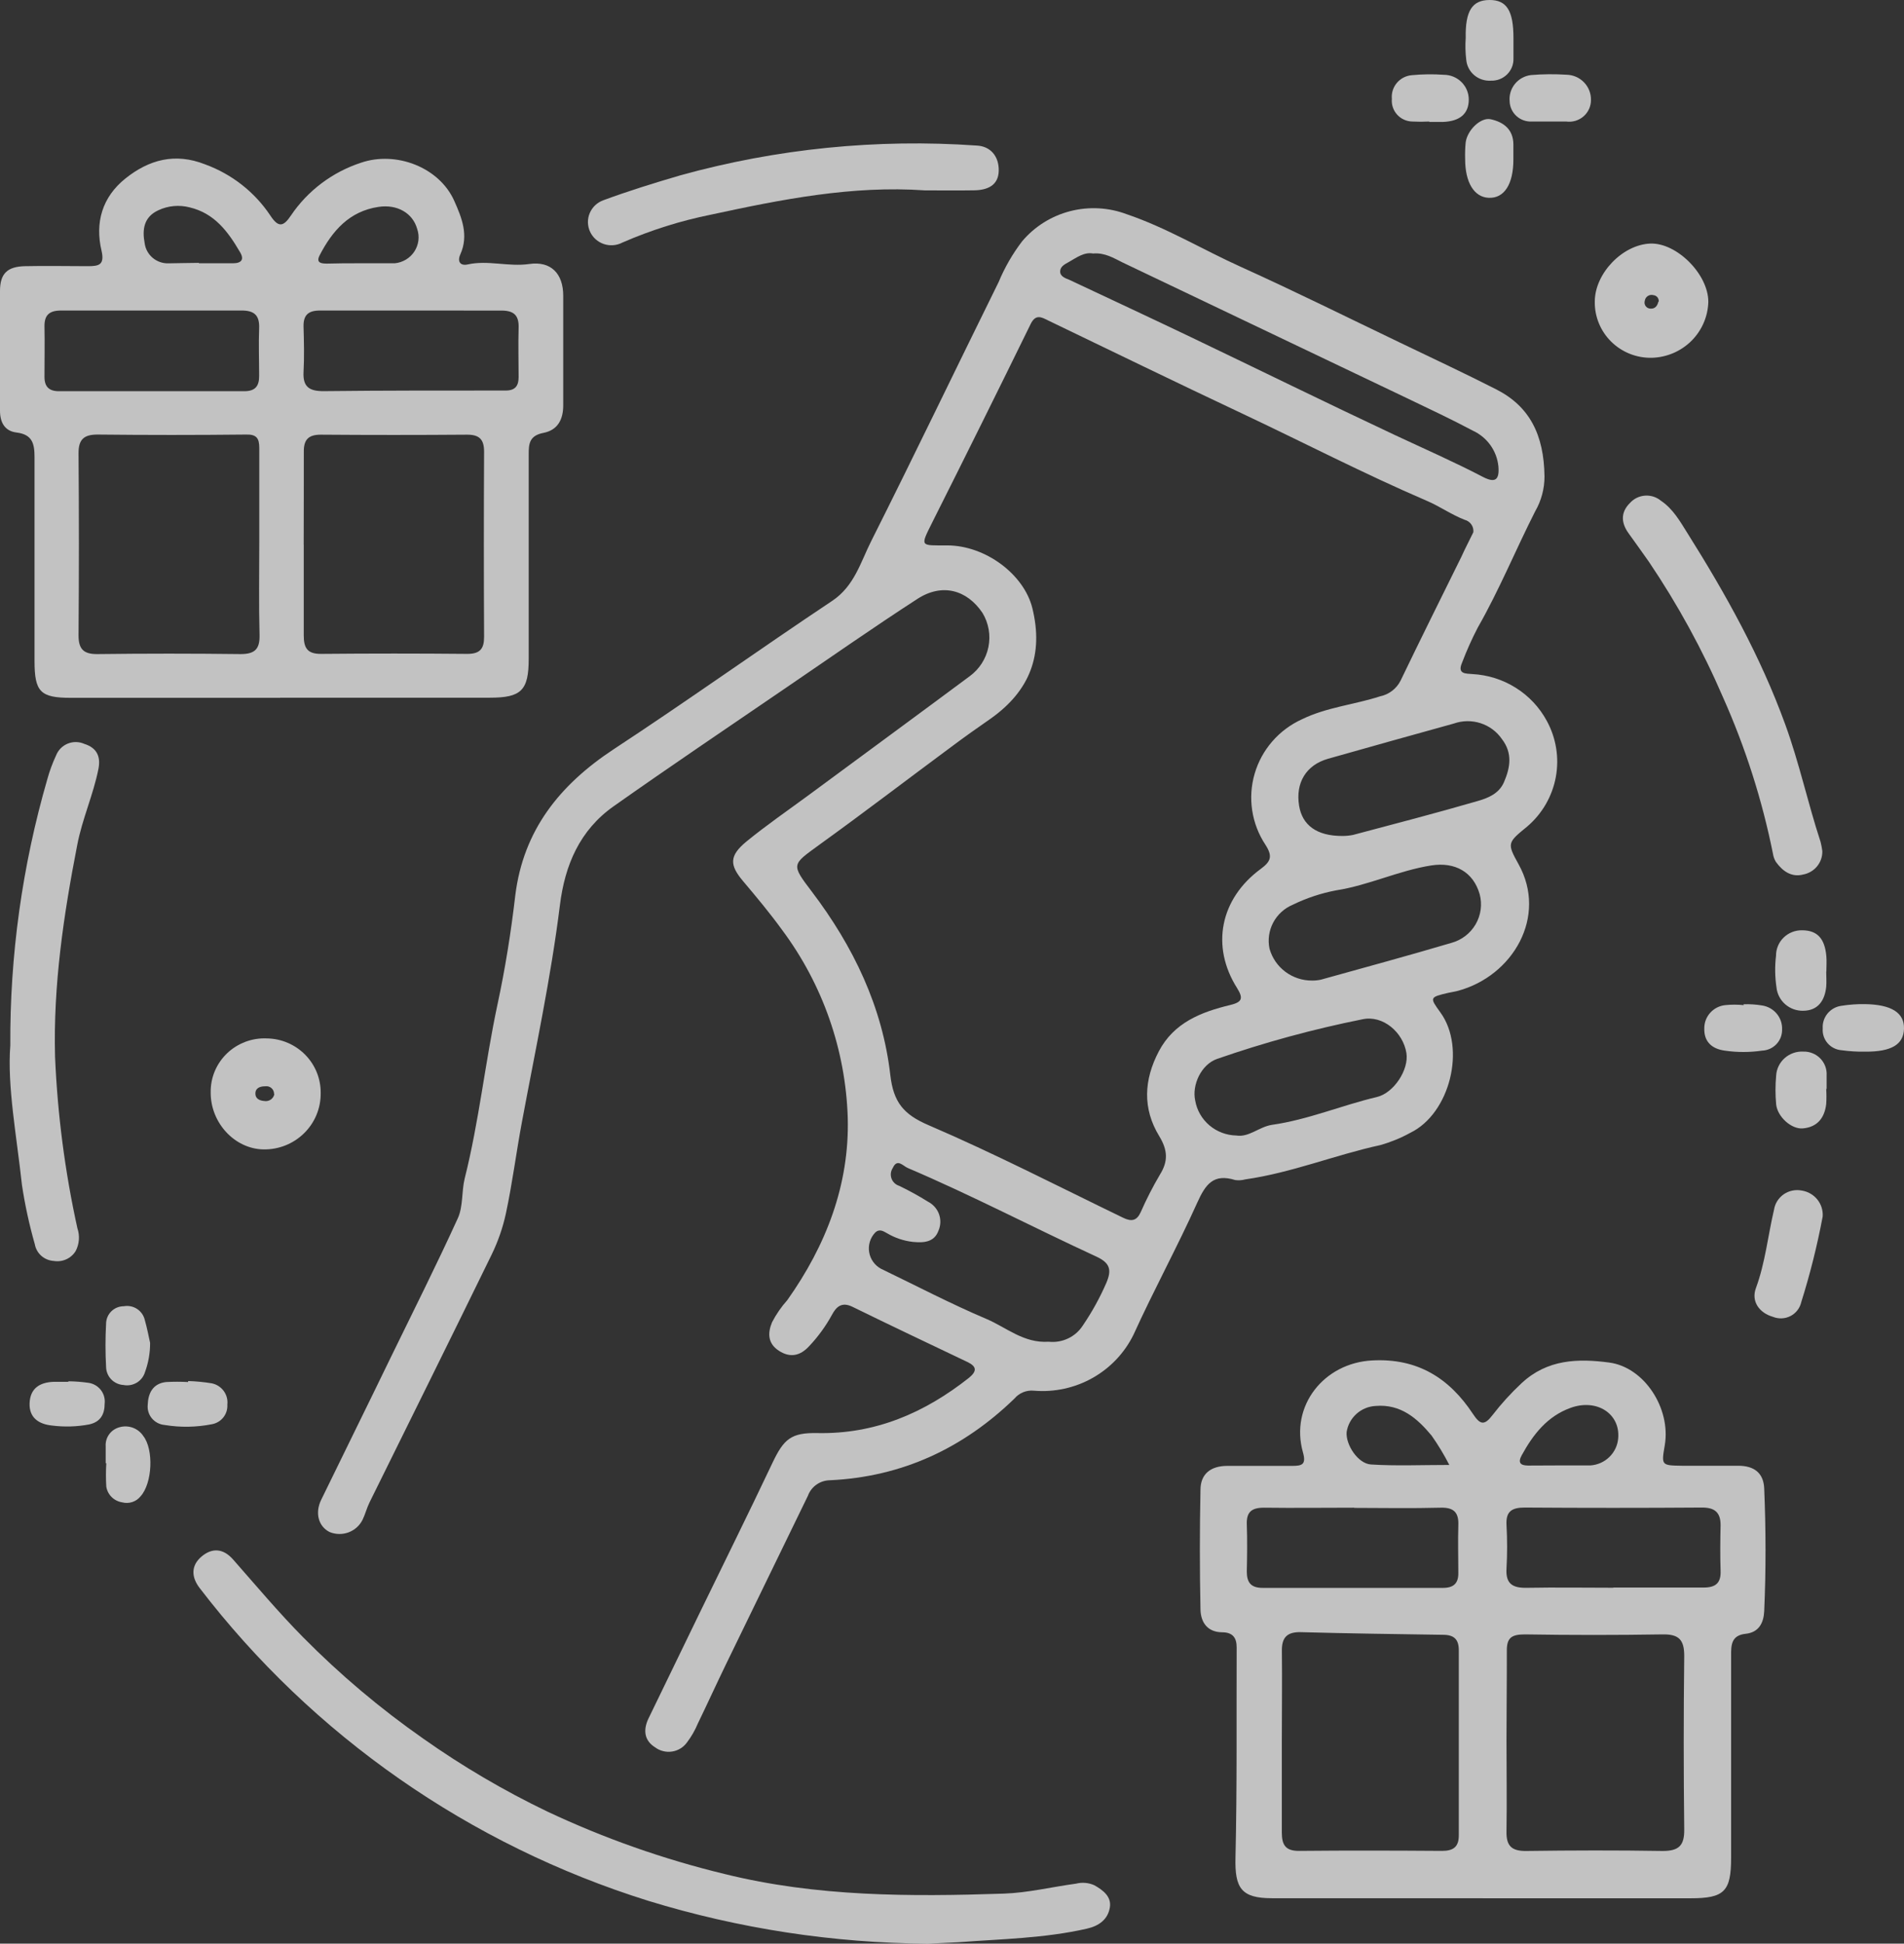
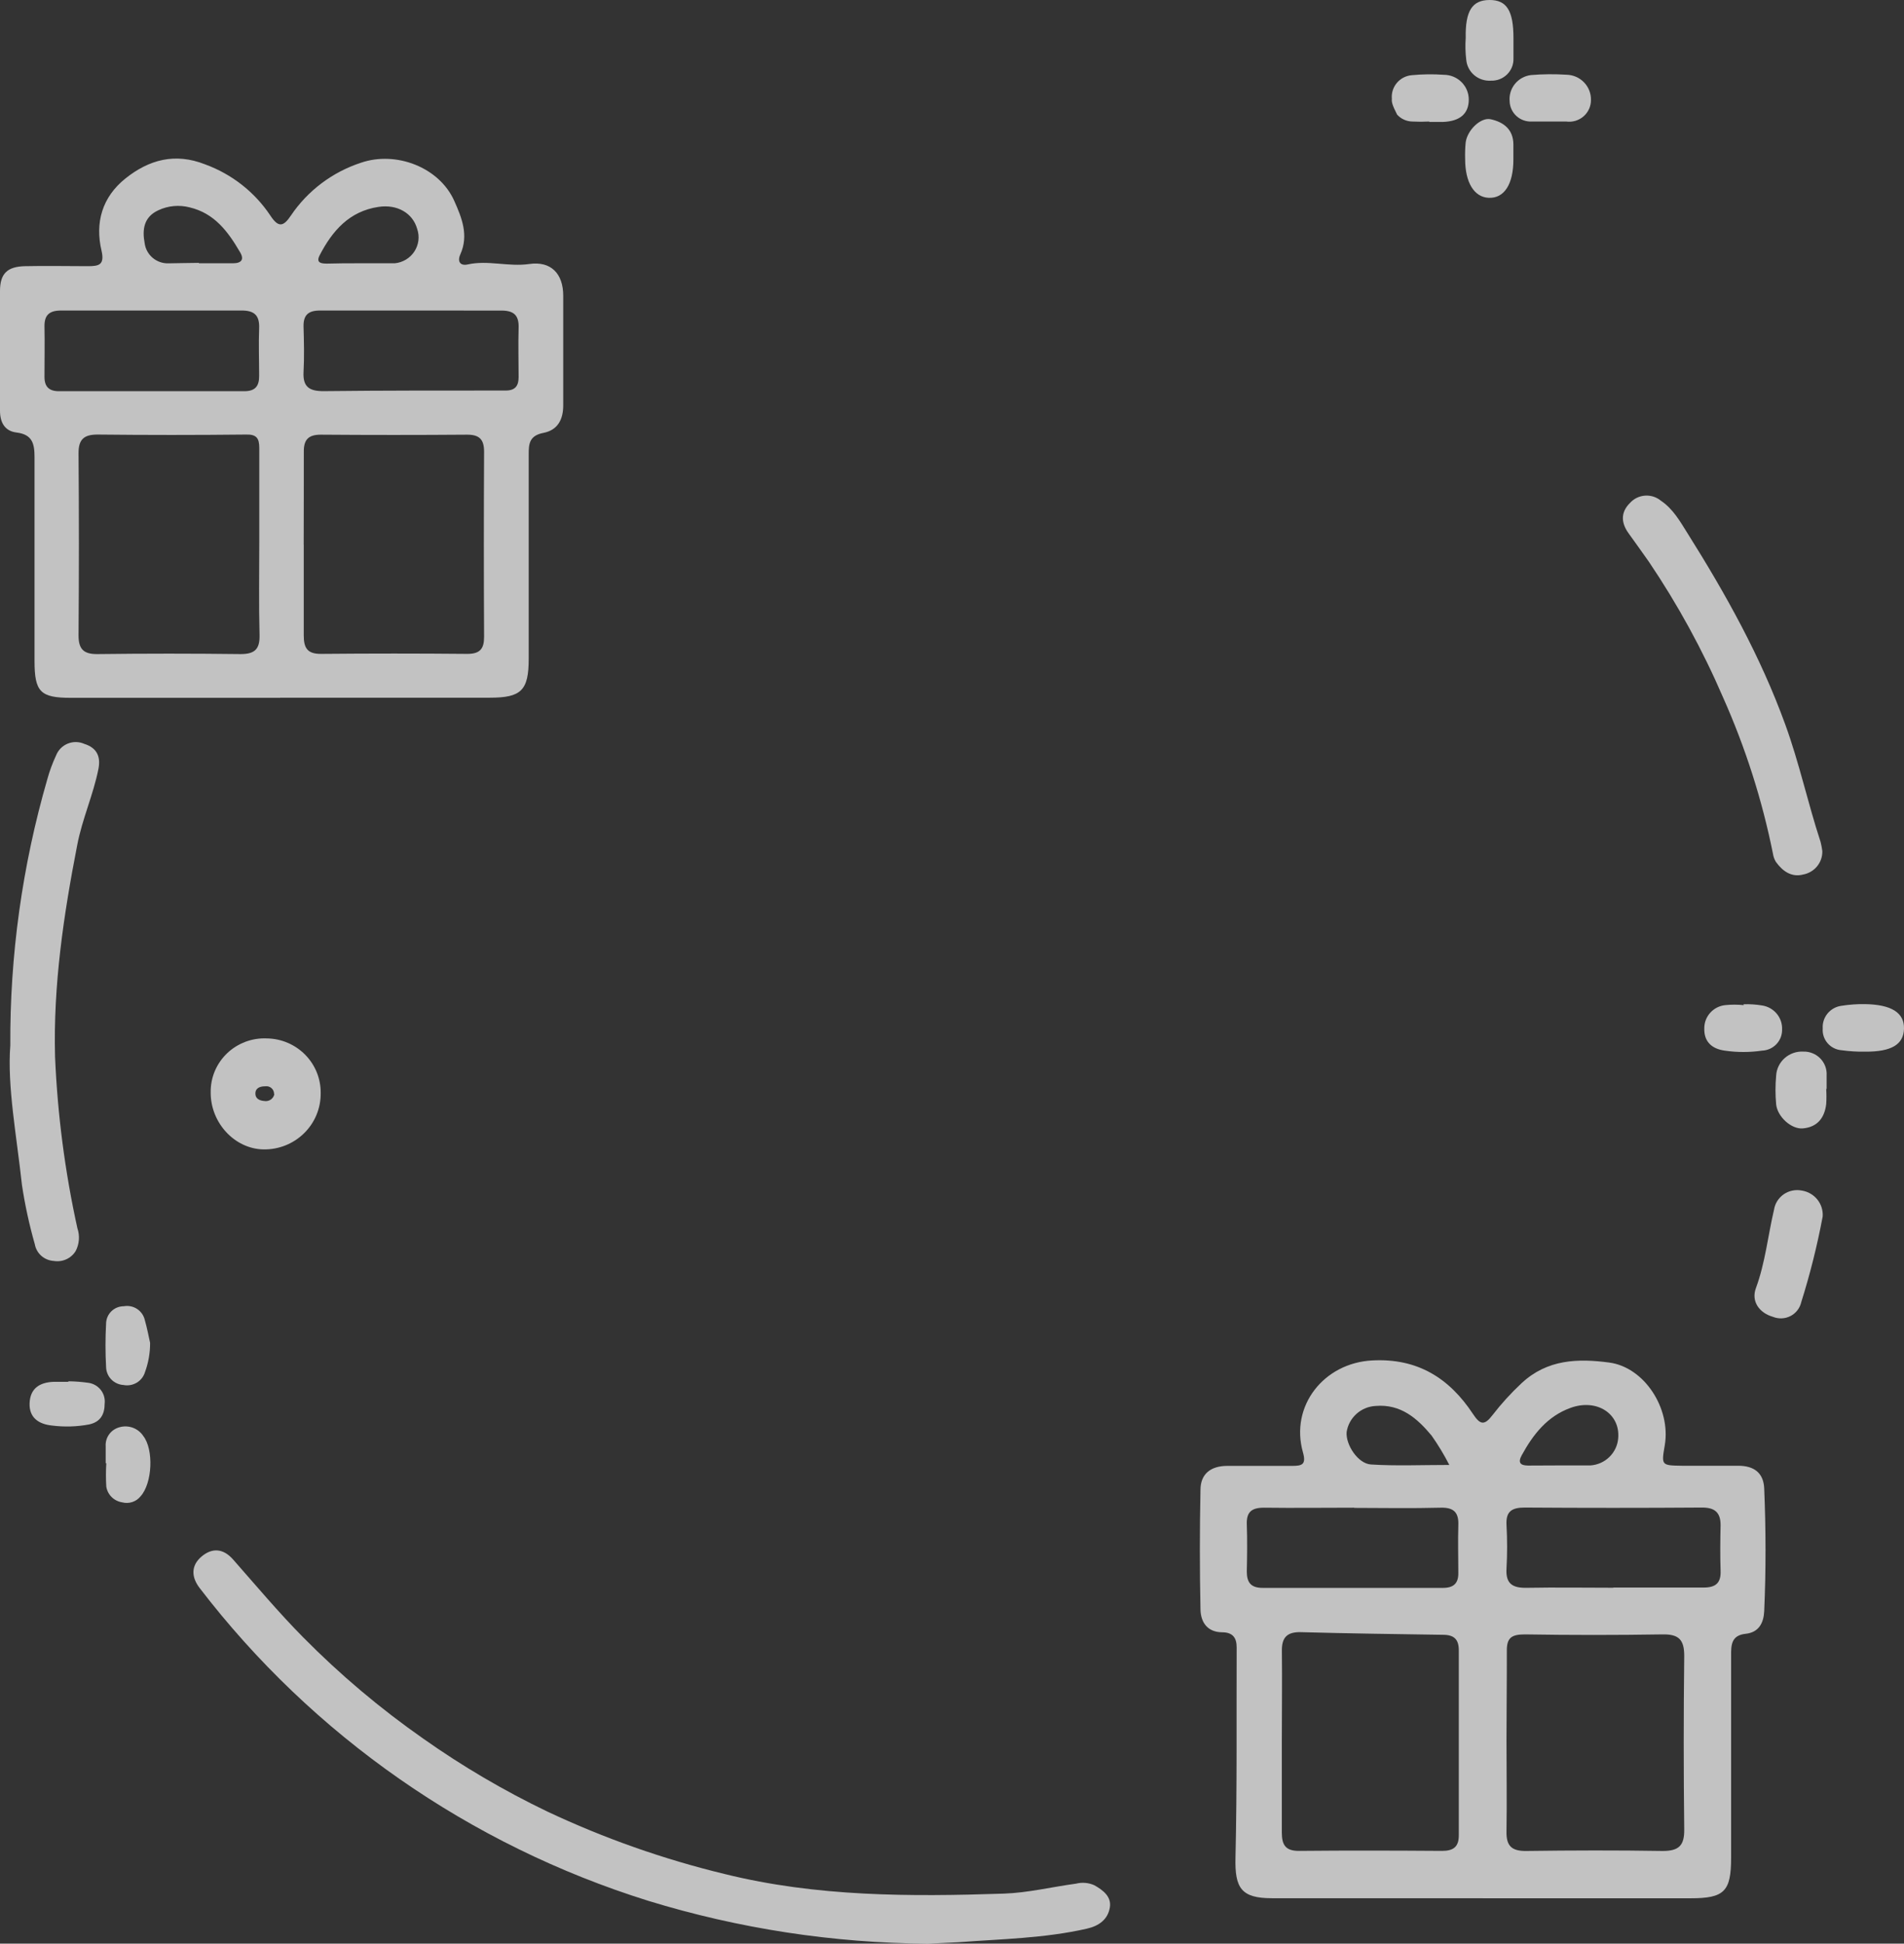
<svg xmlns="http://www.w3.org/2000/svg" width="97" height="99" viewBox="0 0 97 99" fill="none">
  <rect x="0" y="0" width="97" height="99" fill="#333333" stroke="none" />
-   <path d="M78.685 24.269C78.686 24.893 78.522 25.506 78.209 26.047C77.212 28.011 76.381 30.049 75.286 31.965C74.982 32.549 74.713 33.151 74.48 33.767C74.236 34.341 74.678 34.306 75.018 34.334C75.802 34.376 76.562 34.617 77.224 35.034C77.887 35.45 78.429 36.029 78.8 36.714C79.279 37.588 79.442 38.598 79.262 39.577C79.082 40.555 78.57 41.444 77.809 42.095C76.798 42.923 76.767 42.944 77.361 44.014C78.849 46.682 77.079 49.711 74.275 50.468C74.108 50.513 73.927 50.537 73.767 50.574C72.832 50.794 72.829 50.808 73.381 51.568C74.702 53.384 73.868 56.726 71.841 57.703C71.361 57.967 70.851 58.176 70.322 58.325C68.007 58.83 65.804 59.735 63.443 60.072C63.276 60.118 63.101 60.13 62.929 60.106C61.827 59.762 61.42 60.312 60.996 61.255C59.978 63.517 58.782 65.704 57.753 67.97C57.3 68.9 56.572 69.672 55.665 70.184C54.758 70.695 53.715 70.922 52.675 70.835C52.49 70.816 52.304 70.842 52.132 70.911C51.959 70.98 51.807 71.089 51.688 71.23C49.07 73.768 45.959 75.225 42.275 75.397C42.03 75.401 41.791 75.479 41.592 75.621C41.393 75.762 41.242 75.96 41.159 76.188C39.769 79.053 38.378 81.903 36.988 84.764C36.501 85.768 36.039 86.783 35.552 87.787C35.41 88.129 35.224 88.453 35 88.749C34.911 88.874 34.797 88.979 34.666 89.059C34.536 89.139 34.39 89.192 34.238 89.215C34.086 89.238 33.93 89.231 33.781 89.193C33.632 89.156 33.492 89.089 33.369 88.997C32.824 88.653 32.765 88.127 33.022 87.563C33.884 85.787 34.746 84.009 35.608 82.23C36.856 79.658 38.128 77.1 39.352 74.514C39.932 73.293 40.304 72.966 41.649 72.994C44.597 73.052 47.106 71.962 49.362 70.181C49.783 69.837 49.762 69.6 49.279 69.37C47.325 68.438 45.368 67.513 43.425 66.56C42.883 66.296 42.602 66.56 42.383 66.973C42.066 67.552 41.676 68.088 41.222 68.568C40.756 69.074 40.241 69.167 39.678 68.799C39.115 68.431 39.101 67.905 39.331 67.351C39.541 66.945 39.803 66.566 40.109 66.223C42.084 63.438 43.279 60.347 43.189 56.939C43.083 53.485 41.916 50.144 39.842 47.363C39.216 46.5 38.538 45.688 37.853 44.877C37.169 44.065 37.137 43.594 38.034 42.858C39.056 42.023 40.144 41.276 41.208 40.492C43.936 38.477 46.675 36.469 49.397 34.447C49.892 34.086 50.234 33.555 50.355 32.958C50.477 32.362 50.369 31.741 50.054 31.219C49.255 30.032 47.989 29.695 46.741 30.503C44.472 31.972 42.257 33.523 40.022 35.046C37.099 37.044 34.162 39.021 31.273 41.06C29.535 42.281 28.778 44.058 28.524 46.111C28.062 49.825 27.273 53.483 26.588 57.159C26.299 58.703 26.105 60.254 25.774 61.805C25.617 62.53 25.373 63.234 25.048 63.902C22.99 68.121 20.901 72.32 18.826 76.525C18.687 76.807 18.61 77.12 18.478 77.395C18.334 77.695 18.078 77.929 17.765 78.048C17.451 78.167 17.103 78.162 16.793 78.035C16.233 77.756 16.031 77.076 16.362 76.395C17.533 73.988 18.725 71.581 19.904 69.146C21.054 66.787 22.236 64.439 23.324 62.052C23.599 61.447 23.512 60.697 23.672 60.034C24.405 57.118 24.714 54.123 25.34 51.186C25.736 49.347 26.035 47.476 26.251 45.609C26.661 42.294 28.503 39.984 31.256 38.168C35.014 35.703 38.667 33.089 42.4 30.603C43.53 29.847 43.846 28.626 44.388 27.553C46.589 23.176 48.705 18.761 50.874 14.37C51.182 13.628 51.585 12.929 52.074 12.289C52.707 11.539 53.562 11.003 54.519 10.756C55.475 10.51 56.486 10.565 57.409 10.914C59.436 11.602 61.271 12.716 63.214 13.592C65.946 14.827 68.629 16.161 71.334 17.457C72.971 18.245 74.615 19.012 76.235 19.837C77.917 20.697 78.658 22.131 78.685 24.269ZM75.06 27.11C75.076 26.969 75.039 26.828 74.958 26.712C74.877 26.596 74.757 26.512 74.619 26.477C73.944 26.215 73.346 25.789 72.693 25.511C69.492 24.135 66.388 22.526 63.235 21.041C59.947 19.493 56.679 17.901 53.405 16.326C53.057 16.151 52.762 15.982 52.505 16.508C50.855 19.878 49.187 23.239 47.503 26.59C46.863 27.873 46.873 27.777 48.254 27.78C50.2 27.78 52.171 29.252 52.595 30.981C53.172 33.34 52.473 35.183 50.475 36.6C49.779 37.081 49.108 37.559 48.441 38.058C46.203 39.715 43.992 41.407 41.729 43.037C40.339 44.051 40.29 44.007 41.357 45.413C43.474 48.202 44.962 51.29 45.358 54.763C45.518 56.138 46.025 56.764 47.312 57.314C50.669 58.755 53.916 60.429 57.221 62.028C57.652 62.238 57.917 62.176 58.115 61.739C58.403 61.085 58.729 60.448 59.092 59.831C59.523 59.143 59.488 58.576 59.057 57.868C58.202 56.465 58.271 55.003 59.039 53.545C59.807 52.087 61.191 51.547 62.675 51.19C63.29 51.042 63.346 50.846 63.023 50.327C61.678 48.202 62.157 45.781 64.229 44.258C64.743 43.88 64.848 43.618 64.469 43.03C64.119 42.502 63.889 41.906 63.794 41.281C63.699 40.657 63.74 40.02 63.917 39.413C64.093 38.807 64.399 38.245 64.815 37.766C65.23 37.287 65.746 36.902 66.325 36.638C67.587 36.022 68.987 35.895 70.305 35.469C70.528 35.423 70.737 35.328 70.918 35.191C71.098 35.054 71.245 34.879 71.348 34.678C72.366 32.563 73.412 30.462 74.452 28.358C74.646 27.924 74.869 27.508 75.06 27.11ZM53.426 68.341C53.764 68.378 54.107 68.32 54.414 68.174C54.721 68.029 54.981 67.801 55.164 67.516C55.633 66.828 56.035 66.099 56.366 65.336C56.638 64.693 56.565 64.332 55.855 64.005C52.64 62.523 49.505 60.88 46.244 59.491C45.998 59.384 45.709 58.989 45.483 59.491C45.431 59.569 45.398 59.658 45.386 59.752C45.375 59.845 45.386 59.939 45.418 60.028C45.45 60.116 45.502 60.196 45.571 60.261C45.64 60.326 45.723 60.374 45.813 60.402C46.315 60.643 46.802 60.911 47.273 61.206C47.535 61.339 47.737 61.565 47.837 61.839C47.937 62.113 47.928 62.414 47.812 62.682C47.593 63.29 47.037 63.307 46.505 63.256C46.043 63.204 45.597 63.055 45.198 62.819C45 62.709 44.798 62.568 44.576 62.792C44.454 62.924 44.364 63.081 44.313 63.253C44.262 63.424 44.25 63.605 44.28 63.781C44.309 63.958 44.379 64.125 44.483 64.271C44.587 64.417 44.724 64.538 44.882 64.624C46.675 65.487 48.438 66.412 50.266 67.186C51.267 67.612 52.157 68.427 53.426 68.341ZM55.685 12.912C55.233 12.829 54.851 13.118 54.451 13.345C54.253 13.455 54.01 13.572 54.01 13.83C54.01 14.088 54.284 14.174 54.493 14.26C56.551 15.229 58.615 16.189 60.67 17.172C64.125 18.826 67.562 20.514 71.031 22.144C72.543 22.853 74.069 23.52 75.55 24.293C76.172 24.613 76.398 24.451 76.336 23.747C76.296 23.36 76.156 22.99 75.929 22.673C75.702 22.356 75.395 22.103 75.039 21.938C73.948 21.357 72.825 20.831 71.706 20.294C66.87 17.984 62.033 15.676 57.197 13.372C56.742 13.149 56.29 12.86 55.685 12.912ZM62.985 57.837C63.628 57.943 64.149 57.39 64.806 57.293C66.641 57.032 68.351 56.3 70.145 55.877C71.017 55.67 71.786 54.474 71.65 53.635C71.48 52.579 70.458 51.699 69.422 51.915C66.904 52.419 64.424 53.094 62.001 53.937C61.191 54.223 60.718 55.265 60.889 56.052C60.973 56.544 61.229 56.992 61.612 57.318C61.994 57.643 62.48 57.827 62.985 57.837ZM66.853 49.945C67.001 49.946 67.147 49.931 67.291 49.9C69.509 49.282 71.734 48.68 73.941 48.026C74.463 47.884 74.906 47.544 75.176 47.08C75.446 46.616 75.521 46.065 75.383 45.547C75.06 44.419 74.132 43.89 72.912 44.082C71.254 44.344 69.728 45.093 68.066 45.351C67.301 45.496 66.558 45.742 65.859 46.084C65.43 46.264 65.078 46.586 64.862 46.995C64.647 47.404 64.581 47.874 64.677 48.325C64.809 48.795 65.094 49.208 65.487 49.501C65.881 49.794 66.361 49.95 66.853 49.945ZM68.397 42.58C68.579 42.581 68.761 42.562 68.939 42.525C71.052 41.964 73.166 41.414 75.265 40.805C75.807 40.651 76.371 40.427 76.624 39.832C76.944 39.086 77.062 38.357 76.516 37.645C76.254 37.263 75.87 36.978 75.426 36.835C74.982 36.692 74.502 36.699 74.062 36.855C71.925 37.449 69.787 38.041 67.653 38.649C66.537 38.969 65.995 39.873 66.182 41.032C66.342 42.033 67.086 42.587 68.397 42.58Z" fill="white" fill-opacity="0.7" />
  <path d="M75.553 96.686H64.799C63.241 96.686 62.904 96.177 62.942 94.623C63.026 91.05 62.988 87.474 63.002 83.901C63.002 83.416 62.796 83.148 62.282 83.141C61.51 83.141 61.173 82.632 61.159 81.976C61.117 79.947 61.117 77.917 61.159 75.886C61.159 75.068 61.691 74.665 62.525 74.665C63.624 74.665 64.725 74.665 65.824 74.665C66.335 74.665 66.554 74.6 66.38 73.978C65.709 71.615 67.444 69.421 69.908 69.294C72.223 69.17 73.84 70.202 75.039 72.017C75.404 72.571 75.619 72.623 76.033 72.083C76.481 71.502 76.976 70.958 77.514 70.456C78.824 69.232 80.388 69.188 81.98 69.401C83.774 69.638 85.129 71.739 84.813 73.61C84.636 74.641 84.636 74.641 85.692 74.658C86.645 74.658 87.601 74.658 88.553 74.658C89.367 74.658 89.843 75.026 89.878 75.81C89.965 77.894 89.971 79.981 89.878 82.069C89.85 82.65 89.613 83.145 88.936 83.217C88.206 83.293 88.188 83.781 88.192 84.331C88.192 87.77 88.192 91.201 88.192 94.626C88.192 96.346 87.844 96.689 86.124 96.689H75.553V96.686ZM65.303 88.715C65.303 90.256 65.303 91.81 65.303 93.34C65.303 93.98 65.497 94.282 66.192 94.275C68.626 94.251 71.059 94.258 73.468 94.275C74.038 94.275 74.323 94.073 74.319 93.478C74.319 90.335 74.319 87.193 74.319 84.052C74.319 83.516 74.09 83.275 73.541 83.269C71.107 83.234 68.695 83.2 66.272 83.134C65.577 83.117 65.292 83.399 65.306 84.094C65.323 85.641 65.303 87.182 65.303 88.715ZM76.749 88.64C76.749 90.187 76.773 91.734 76.749 93.275C76.731 94.011 76.999 94.289 77.757 94.279C80.068 94.248 82.38 94.241 84.709 94.279C85.546 94.279 85.814 93.99 85.804 93.178C85.769 90.235 85.769 87.29 85.804 84.345C85.804 83.53 85.54 83.234 84.705 83.248C82.366 83.286 80.023 83.286 77.684 83.248C76.989 83.248 76.756 83.434 76.766 84.104C76.77 85.621 76.749 87.137 76.749 88.65V88.64ZM82.192 80.862C83.722 80.862 85.254 80.862 86.787 80.862C87.417 80.862 87.681 80.624 87.656 79.999C87.629 79.228 87.639 78.454 87.656 77.684C87.656 77.024 87.35 76.783 86.694 76.787C83.681 76.808 80.675 76.808 77.677 76.787C77.016 76.787 76.714 76.986 76.749 77.667C76.791 78.41 76.791 79.155 76.749 79.899C76.704 80.666 77.051 80.892 77.792 80.875C79.252 80.848 80.718 80.872 82.192 80.872V80.862ZM68.984 76.794C67.454 76.794 65.925 76.814 64.395 76.794C63.766 76.794 63.498 77.01 63.519 77.64C63.547 78.441 63.537 79.239 63.519 80.047C63.519 80.614 63.738 80.882 64.336 80.879C67.395 80.879 70.454 80.879 73.513 80.879C74.058 80.879 74.305 80.645 74.295 80.105C74.295 79.304 74.27 78.506 74.295 77.698C74.323 77.045 74.076 76.776 73.391 76.794C71.952 76.832 70.471 76.808 68.998 76.804L68.984 76.794ZM79.478 74.641H80.253C80.513 74.641 80.774 74.641 81.031 74.641C81.393 74.615 81.734 74.463 81.992 74.21C82.25 73.958 82.409 73.623 82.439 73.266C82.554 72.004 81.344 71.223 80.006 71.712C78.828 72.141 78.111 73.056 77.528 74.118C77.319 74.493 77.448 74.645 77.847 74.648L79.478 74.641ZM73.836 74.617C73.57 74.098 73.269 73.598 72.932 73.121C72.202 72.241 71.358 71.505 70.082 71.612C69.719 71.631 69.374 71.774 69.105 72.016C68.836 72.258 68.659 72.584 68.605 72.939C68.549 73.579 69.178 74.552 69.842 74.593C71.121 74.675 72.411 74.617 73.836 74.617Z" fill="white" fill-opacity="0.7" />
  <path d="M14.279 35.544H3.608C2.058 35.544 1.759 35.242 1.759 33.667C1.759 30.204 1.759 26.741 1.759 23.282C1.759 22.594 1.648 22.13 0.841 22.03C0.243 21.958 0 21.515 0 20.92C0 18.888 0 16.849 0 14.827C0 13.936 0.368 13.579 1.272 13.558C2.339 13.534 3.41 13.558 4.481 13.558C5.04 13.558 5.332 13.492 5.176 12.784C4.828 11.34 5.207 10.033 6.399 9.084C7.591 8.135 8.916 7.767 10.449 8.372C11.811 8.869 12.977 9.783 13.775 10.982C14.178 11.594 14.432 11.56 14.818 10.982C15.672 9.714 16.932 8.765 18.395 8.287C20.181 7.678 22.382 8.52 23.143 10.233C23.529 11.096 23.887 11.986 23.452 12.956C23.285 13.324 23.452 13.554 23.828 13.469C24.87 13.238 25.889 13.599 26.956 13.448C28.068 13.283 28.694 13.936 28.694 15.064C28.694 16.924 28.694 18.785 28.694 20.645C28.694 21.367 28.413 21.907 27.689 22.048C26.966 22.189 26.932 22.601 26.935 23.165C26.935 26.629 26.935 30.09 26.935 33.55C26.935 35.162 26.563 35.537 24.961 35.537H14.279V35.544ZM13.209 27.635C13.209 26.033 13.209 24.431 13.209 22.821C13.209 22.326 13.076 22.113 12.513 22.134C9.997 22.161 7.48 22.161 4.964 22.134C4.268 22.134 3.997 22.388 4.001 23.093C4.026 26.181 4.026 29.27 4.001 32.36C4.001 33.048 4.244 33.323 4.96 33.316C7.391 33.286 9.824 33.286 12.26 33.316C12.976 33.316 13.236 33.065 13.223 32.363C13.181 30.782 13.209 29.227 13.209 27.635ZM15.475 27.735C15.475 29.279 15.475 30.83 15.475 32.363C15.475 32.993 15.649 33.312 16.354 33.306C18.841 33.283 21.325 33.283 23.807 33.306C24.453 33.306 24.665 33.048 24.662 32.432C24.646 29.289 24.646 26.146 24.662 23.004C24.662 22.378 24.419 22.137 23.789 22.14C21.303 22.159 18.819 22.159 16.337 22.14C15.697 22.14 15.468 22.412 15.478 23.021C15.482 24.589 15.472 26.164 15.472 27.735H15.475ZM7.786 15.817C6.225 15.817 4.658 15.817 3.107 15.817C2.527 15.817 2.256 16.037 2.266 16.628C2.284 17.485 2.266 18.348 2.266 19.197C2.266 19.699 2.499 19.926 3.003 19.926C6.152 19.926 9.3 19.926 12.447 19.926C13.018 19.926 13.209 19.651 13.202 19.128C13.202 18.331 13.17 17.529 13.202 16.721C13.229 16.054 12.948 15.807 12.281 15.817C10.775 15.817 9.288 15.817 7.786 15.817ZM20.974 15.817C19.413 15.817 17.846 15.817 16.295 15.817C15.708 15.817 15.451 16.047 15.464 16.632C15.485 17.402 15.506 18.179 15.464 18.946C15.423 19.713 15.764 19.93 16.507 19.923C19.594 19.888 22.681 19.892 25.767 19.892C26.271 19.892 26.421 19.627 26.421 19.204C26.421 18.375 26.396 17.543 26.421 16.718C26.448 16.03 26.153 15.807 25.493 15.82C23.984 15.817 22.476 15.817 20.974 15.817ZM18.297 13.41H19.938C19.996 13.413 20.054 13.413 20.112 13.41C20.314 13.391 20.509 13.326 20.682 13.222C20.855 13.118 21.002 12.976 21.112 12.807C21.222 12.638 21.291 12.447 21.316 12.248C21.34 12.048 21.318 11.846 21.252 11.656C21.029 10.859 20.241 10.391 19.278 10.539C17.793 10.762 16.931 11.759 16.288 12.997C16.076 13.403 16.386 13.424 16.657 13.427C17.203 13.41 17.752 13.41 18.297 13.41ZM10.129 13.41H11.867C12.315 13.41 12.458 13.207 12.214 12.819C11.61 11.787 10.921 10.862 9.663 10.563C9.129 10.424 8.563 10.476 8.064 10.711C7.32 11.055 7.24 11.704 7.369 12.382C7.405 12.672 7.55 12.939 7.774 13.13C7.998 13.32 8.286 13.422 8.582 13.413C9.093 13.41 9.611 13.389 10.129 13.389V13.41Z" fill="white" fill-opacity="0.7" />
  <path d="M47.273 99C42.44 98.97 37.638 98.234 33.022 96.817C23.922 93.974 15.938 88.408 10.171 80.886C9.754 80.343 9.712 79.751 10.271 79.28C10.831 78.809 11.394 78.885 11.877 79.435C13.052 80.769 14.196 82.134 15.451 83.403C17.328 85.302 19.375 87.029 21.568 88.561C23.563 89.969 25.673 91.209 27.877 92.268C30.772 93.632 33.8 94.699 36.915 95.452C41.6 96.614 46.362 96.611 51.135 96.452C52.365 96.411 53.592 96.109 54.819 95.944C55.131 95.865 55.461 95.894 55.754 96.026C56.192 96.274 56.63 96.6 56.543 97.15C56.443 97.769 55.987 98.1 55.358 98.24C53.206 98.729 51.006 98.763 48.816 98.928C48.316 98.956 47.788 98.976 47.273 99Z" fill="white" fill-opacity="0.7" />
  <path d="M0.525 53.254C0.499 48.665 1.134 44.096 2.412 39.685C2.526 39.271 2.675 38.867 2.857 38.478C2.909 38.343 2.989 38.221 3.09 38.117C3.192 38.014 3.314 37.932 3.449 37.877C3.584 37.822 3.728 37.795 3.874 37.797C4.02 37.799 4.163 37.831 4.296 37.89C4.933 38.089 5.138 38.533 5.016 39.159C4.755 40.479 4.189 41.71 3.935 43.038C3.24 46.603 2.708 50.183 2.805 53.828C2.93 56.765 3.31 59.686 3.942 62.558C4.007 62.748 4.033 62.949 4.018 63.148C4.004 63.348 3.948 63.543 3.855 63.721C3.742 63.906 3.575 64.053 3.376 64.143C3.177 64.233 2.955 64.262 2.739 64.226C2.505 64.212 2.281 64.121 2.106 63.966C1.931 63.811 1.813 63.602 1.773 63.373C1.491 62.384 1.272 61.378 1.119 60.361C0.845 57.841 0.365 55.33 0.525 53.254Z" fill="white" fill-opacity="0.7" />
  <path d="M92.839 43.347C92.847 43.629 92.753 43.904 92.574 44.124C92.395 44.343 92.142 44.492 91.862 44.544C91.278 44.695 90.819 44.385 90.472 43.897C90.397 43.774 90.348 43.637 90.326 43.495C89.776 40.752 88.922 38.078 87.781 35.521C86.741 33.107 85.476 30.795 84.003 28.613C83.656 28.114 83.308 27.64 82.96 27.151C82.613 26.663 82.529 26.12 83.044 25.614C83.24 25.398 83.514 25.265 83.807 25.245C84.1 25.224 84.39 25.317 84.615 25.504C85.234 25.917 85.599 26.57 85.967 27.155C87.913 30.249 89.693 33.437 90.951 36.903C91.668 38.87 92.099 40.902 92.749 42.879C92.788 43.033 92.818 43.19 92.839 43.347Z" fill="white" fill-opacity="0.7" />
-   <path d="M47.117 9.697C43.411 9.439 39.817 10.158 36.227 10.932C34.673 11.245 33.158 11.722 31.708 12.355C31.563 12.431 31.405 12.477 31.242 12.489C31.079 12.502 30.915 12.482 30.76 12.429C30.606 12.377 30.463 12.293 30.343 12.185C30.222 12.076 30.125 11.943 30.058 11.796C29.991 11.649 29.955 11.489 29.952 11.327C29.95 11.166 29.981 11.005 30.044 10.856C30.107 10.707 30.2 10.572 30.317 10.459C30.435 10.347 30.575 10.26 30.728 10.203C32.021 9.725 33.345 9.316 34.673 8.927C39.575 7.571 44.677 7.059 49.755 7.414C50.45 7.445 50.895 7.947 50.881 8.697C50.867 9.446 50.304 9.683 49.637 9.694C48.792 9.708 47.968 9.697 47.117 9.697Z" fill="white" fill-opacity="0.7" />
-   <path d="M84.153 18.224C83.771 18.232 83.39 18.164 83.035 18.023C82.68 17.882 82.357 17.672 82.086 17.405C81.814 17.138 81.6 16.819 81.456 16.468C81.312 16.118 81.241 15.742 81.247 15.363C81.247 13.926 82.662 12.458 84.08 12.406C85.425 12.361 87.028 13.967 87.031 15.367C87.013 16.117 86.704 16.832 86.169 17.364C85.633 17.895 84.912 18.203 84.153 18.224ZM84.501 15.377C84.508 15.337 84.506 15.296 84.496 15.256C84.486 15.217 84.468 15.18 84.443 15.147C84.418 15.115 84.386 15.088 84.35 15.069C84.314 15.049 84.274 15.037 84.233 15.033C84.186 15.02 84.136 15.017 84.087 15.024C84.038 15.032 83.991 15.049 83.95 15.076C83.908 15.103 83.873 15.138 83.846 15.179C83.82 15.22 83.802 15.267 83.795 15.315C83.78 15.362 83.776 15.412 83.784 15.461C83.792 15.509 83.811 15.556 83.841 15.595C83.87 15.635 83.909 15.667 83.954 15.689C83.999 15.711 84.048 15.722 84.098 15.721C84.313 15.728 84.438 15.587 84.484 15.367L84.501 15.377Z" fill="white" fill-opacity="0.7" />
  <path d="M16.337 55.68C16.341 56.059 16.269 56.435 16.124 56.785C15.979 57.136 15.764 57.454 15.492 57.721C15.221 57.988 14.898 58.199 14.543 58.34C14.187 58.482 13.807 58.551 13.424 58.545C11.957 58.521 10.723 57.19 10.734 55.642C10.728 55.272 10.798 54.905 10.941 54.562C11.085 54.22 11.297 53.911 11.566 53.653C11.834 53.395 12.154 53.195 12.504 53.064C12.854 52.933 13.227 52.874 13.601 52.892C14.338 52.903 15.039 53.204 15.552 53.727C16.065 54.249 16.347 54.952 16.337 55.68ZM13.963 55.728C13.965 55.672 13.954 55.615 13.932 55.563C13.91 55.51 13.876 55.463 13.833 55.425C13.79 55.387 13.74 55.359 13.684 55.342C13.63 55.326 13.572 55.322 13.514 55.33C13.282 55.33 13.028 55.395 13.011 55.673C12.993 55.952 13.216 56.062 13.459 56.079C13.575 56.1 13.694 56.075 13.791 56.01C13.888 55.944 13.955 55.843 13.977 55.728H13.963Z" fill="white" fill-opacity="0.7" />
  <path d="M92.857 61.963C92.581 63.436 92.216 64.892 91.766 66.323C91.732 66.473 91.666 66.614 91.572 66.736C91.478 66.859 91.358 66.959 91.221 67.031C91.083 67.102 90.932 67.143 90.777 67.15C90.621 67.157 90.467 67.131 90.323 67.073C89.628 66.873 89.207 66.289 89.454 65.615C89.934 64.311 90.066 62.946 90.379 61.612C90.404 61.455 90.461 61.304 90.547 61.169C90.633 61.034 90.746 60.918 90.878 60.827C91.011 60.737 91.16 60.674 91.318 60.642C91.476 60.61 91.639 60.61 91.797 60.642C92.108 60.692 92.39 60.854 92.586 61.099C92.783 61.343 92.879 61.651 92.857 61.963Z" fill="white" fill-opacity="0.7" />
-   <path d="M93.038 49.488C93.038 49.743 93.059 50.001 93.038 50.255C92.968 50.943 92.635 51.476 91.867 51.483C91.53 51.491 91.203 51.374 90.95 51.154C90.697 50.934 90.538 50.628 90.504 50.296C90.424 49.761 90.416 49.218 90.48 48.68C90.479 48.509 90.512 48.339 90.579 48.18C90.645 48.021 90.743 47.877 90.866 47.757C90.99 47.636 91.136 47.541 91.297 47.477C91.458 47.413 91.63 47.381 91.804 47.384C92.582 47.384 92.968 47.803 93.045 48.718C93.066 48.973 93.045 49.23 93.045 49.488H93.038Z" fill="white" fill-opacity="0.7" />
  <path d="M74.671 1.933C74.646 0.557 74.998 0.007 75.877 6.43971e-05C76.756 -0.007 77.104 0.536 77.104 1.943C77.104 2.287 77.104 2.631 77.104 2.974C77.109 3.125 77.083 3.276 77.027 3.417C76.971 3.557 76.886 3.685 76.778 3.791C76.669 3.898 76.54 3.981 76.397 4.036C76.255 4.09 76.103 4.115 75.95 4.109C75.643 4.128 75.341 4.028 75.107 3.831C74.873 3.633 74.727 3.353 74.699 3.05C74.654 2.679 74.644 2.305 74.671 1.933Z" fill="white" fill-opacity="0.7" />
  <path d="M79.011 6.19C78.692 6.19 78.375 6.19 78.056 6.19C77.911 6.199 77.766 6.179 77.63 6.132C77.493 6.085 77.368 6.011 77.261 5.915C77.154 5.818 77.067 5.702 77.007 5.572C76.946 5.442 76.913 5.301 76.909 5.158C76.879 4.84 76.976 4.523 77.178 4.274C77.38 4.025 77.673 3.864 77.993 3.824C78.598 3.773 79.205 3.768 79.811 3.807C80.147 3.815 80.466 3.954 80.699 4.195C80.931 4.435 81.058 4.757 81.052 5.089C81.054 5.247 81.021 5.403 80.957 5.547C80.892 5.692 80.797 5.82 80.677 5.925C80.558 6.029 80.417 6.107 80.265 6.153C80.112 6.198 79.951 6.211 79.794 6.19C79.533 6.19 79.272 6.19 79.011 6.19Z" fill="white" fill-opacity="0.7" />
  <path d="M93.037 55.464C93.053 55.721 93.053 55.978 93.037 56.234C92.954 56.939 92.585 57.414 91.838 57.476C91.257 57.52 90.552 56.881 90.486 56.248C90.442 55.764 90.442 55.278 90.486 54.794C90.495 54.622 90.538 54.455 90.613 54.3C90.688 54.145 90.793 54.007 90.923 53.893C91.052 53.778 91.203 53.69 91.366 53.634C91.53 53.577 91.703 53.553 91.876 53.563C92.037 53.559 92.196 53.588 92.344 53.649C92.493 53.709 92.626 53.8 92.738 53.914C92.849 54.029 92.934 54.165 92.99 54.314C93.045 54.463 93.068 54.621 93.058 54.78C93.058 55.007 93.058 55.237 93.058 55.468L93.037 55.464Z" fill="white" fill-opacity="0.7" />
  <path d="M95.011 51.145C96.353 51.166 97.02 51.579 97 52.397C96.979 53.215 96.339 53.573 95.032 53.566C94.629 53.573 94.226 53.549 93.826 53.494C93.689 53.484 93.555 53.448 93.431 53.387C93.308 53.326 93.199 53.241 93.109 53.138C93.019 53.035 92.951 52.915 92.908 52.785C92.865 52.656 92.849 52.519 92.86 52.383C92.841 52.108 92.929 51.836 93.105 51.623C93.281 51.409 93.532 51.269 93.809 51.231C94.206 51.168 94.609 51.139 95.011 51.145Z" fill="white" fill-opacity="0.7" />
-   <path d="M72.818 6.19C72.529 6.205 72.24 6.205 71.952 6.19C71.805 6.187 71.66 6.155 71.527 6.094C71.393 6.033 71.274 5.946 71.176 5.838C71.078 5.729 71.004 5.602 70.958 5.464C70.912 5.325 70.895 5.179 70.909 5.035C70.881 4.743 70.971 4.453 71.16 4.227C71.348 4.001 71.619 3.859 71.914 3.831C72.462 3.778 73.013 3.771 73.561 3.81C73.898 3.812 74.221 3.946 74.458 4.183C74.695 4.419 74.828 4.739 74.827 5.072C74.827 5.791 74.378 6.18 73.506 6.211C73.276 6.211 73.044 6.211 72.811 6.211L72.818 6.19Z" fill="white" fill-opacity="0.7" />
+   <path d="M72.818 6.19C72.529 6.205 72.24 6.205 71.952 6.19C71.805 6.187 71.66 6.155 71.527 6.094C71.393 6.033 71.274 5.946 71.176 5.838C70.912 5.325 70.895 5.179 70.909 5.035C70.881 4.743 70.971 4.453 71.16 4.227C71.348 4.001 71.619 3.859 71.914 3.831C72.462 3.778 73.013 3.771 73.561 3.81C73.898 3.812 74.221 3.946 74.458 4.183C74.695 4.419 74.828 4.739 74.827 5.072C74.827 5.791 74.378 6.18 73.506 6.211C73.276 6.211 73.044 6.211 72.811 6.211L72.818 6.19Z" fill="white" fill-opacity="0.7" />
  <path d="M88.825 51.152C89.142 51.141 89.46 51.162 89.774 51.214C90.064 51.259 90.328 51.407 90.516 51.632C90.703 51.856 90.8 52.141 90.789 52.431C90.797 52.709 90.695 52.978 90.503 53.181C90.312 53.384 90.047 53.504 89.767 53.514C89.138 53.606 88.498 53.606 87.869 53.514C87.209 53.425 86.802 53.054 86.826 52.373C86.825 52.082 86.933 51.801 87.129 51.584C87.324 51.367 87.594 51.229 87.886 51.197C88.202 51.164 88.52 51.164 88.835 51.197L88.825 51.152Z" fill="white" fill-opacity="0.7" />
  <path d="M77.1 8.122C77.1 9.388 76.631 10.113 75.838 10.075C75.098 10.041 74.642 9.291 74.642 8.102C74.633 7.817 74.642 7.532 74.67 7.249C74.754 6.627 75.435 5.966 75.939 6.073C76.603 6.217 77.093 6.592 77.1 7.352C77.103 7.61 77.1 7.864 77.1 8.122Z" fill="white" fill-opacity="0.7" />
-   <path d="M9.587 70.343C9.99 70.356 10.392 70.394 10.79 70.46C11.035 70.51 11.252 70.65 11.399 70.851C11.545 71.052 11.611 71.3 11.582 71.546C11.597 71.779 11.525 72.009 11.381 72.192C11.236 72.376 11.028 72.501 10.796 72.543C10.001 72.7 9.184 72.713 8.384 72.581C8.259 72.57 8.137 72.534 8.026 72.476C7.915 72.418 7.817 72.339 7.737 72.243C7.657 72.147 7.597 72.036 7.561 71.917C7.525 71.798 7.513 71.673 7.526 71.55C7.546 70.969 7.783 70.47 8.461 70.394C8.835 70.374 9.209 70.374 9.583 70.394L9.587 70.343Z" fill="white" fill-opacity="0.7" />
  <path d="M7.647 68.4C7.649 68.911 7.56 69.419 7.383 69.899C7.314 70.121 7.164 70.31 6.963 70.429C6.761 70.548 6.522 70.59 6.292 70.545C6.056 70.531 5.834 70.43 5.67 70.262C5.506 70.094 5.412 69.871 5.405 69.638C5.364 68.895 5.364 68.152 5.405 67.409C5.41 67.175 5.507 66.952 5.676 66.788C5.845 66.624 6.072 66.533 6.309 66.533C6.542 66.492 6.781 66.54 6.979 66.668C7.176 66.796 7.317 66.993 7.373 67.22C7.498 67.657 7.581 68.104 7.647 68.4Z" fill="white" fill-opacity="0.7" />
  <path d="M3.476 70.356C3.825 70.359 4.173 70.386 4.518 70.436C4.765 70.474 4.988 70.605 5.139 70.802C5.291 70.998 5.36 71.245 5.332 71.491C5.332 72.024 5.13 72.427 4.539 72.554C3.915 72.672 3.275 72.69 2.645 72.609C1.977 72.54 1.477 72.213 1.508 71.467C1.54 70.721 2.012 70.418 2.707 70.384C2.968 70.384 3.229 70.384 3.486 70.384L3.476 70.356Z" fill="white" fill-opacity="0.7" />
  <path d="M5.384 74.528C5.384 74.243 5.384 73.957 5.384 73.672C5.369 73.455 5.43 73.24 5.556 73.063C5.683 72.885 5.868 72.757 6.079 72.699C6.304 72.633 6.544 72.64 6.764 72.72C6.983 72.8 7.171 72.948 7.299 73.142C7.838 73.83 7.765 75.549 7.16 76.216C7.051 76.352 6.905 76.453 6.739 76.507C6.573 76.561 6.394 76.567 6.225 76.522C6.022 76.491 5.835 76.397 5.689 76.254C5.543 76.111 5.448 75.925 5.415 75.725C5.391 75.326 5.391 74.927 5.415 74.528H5.384Z" fill="white" fill-opacity="0.7" />
</svg>